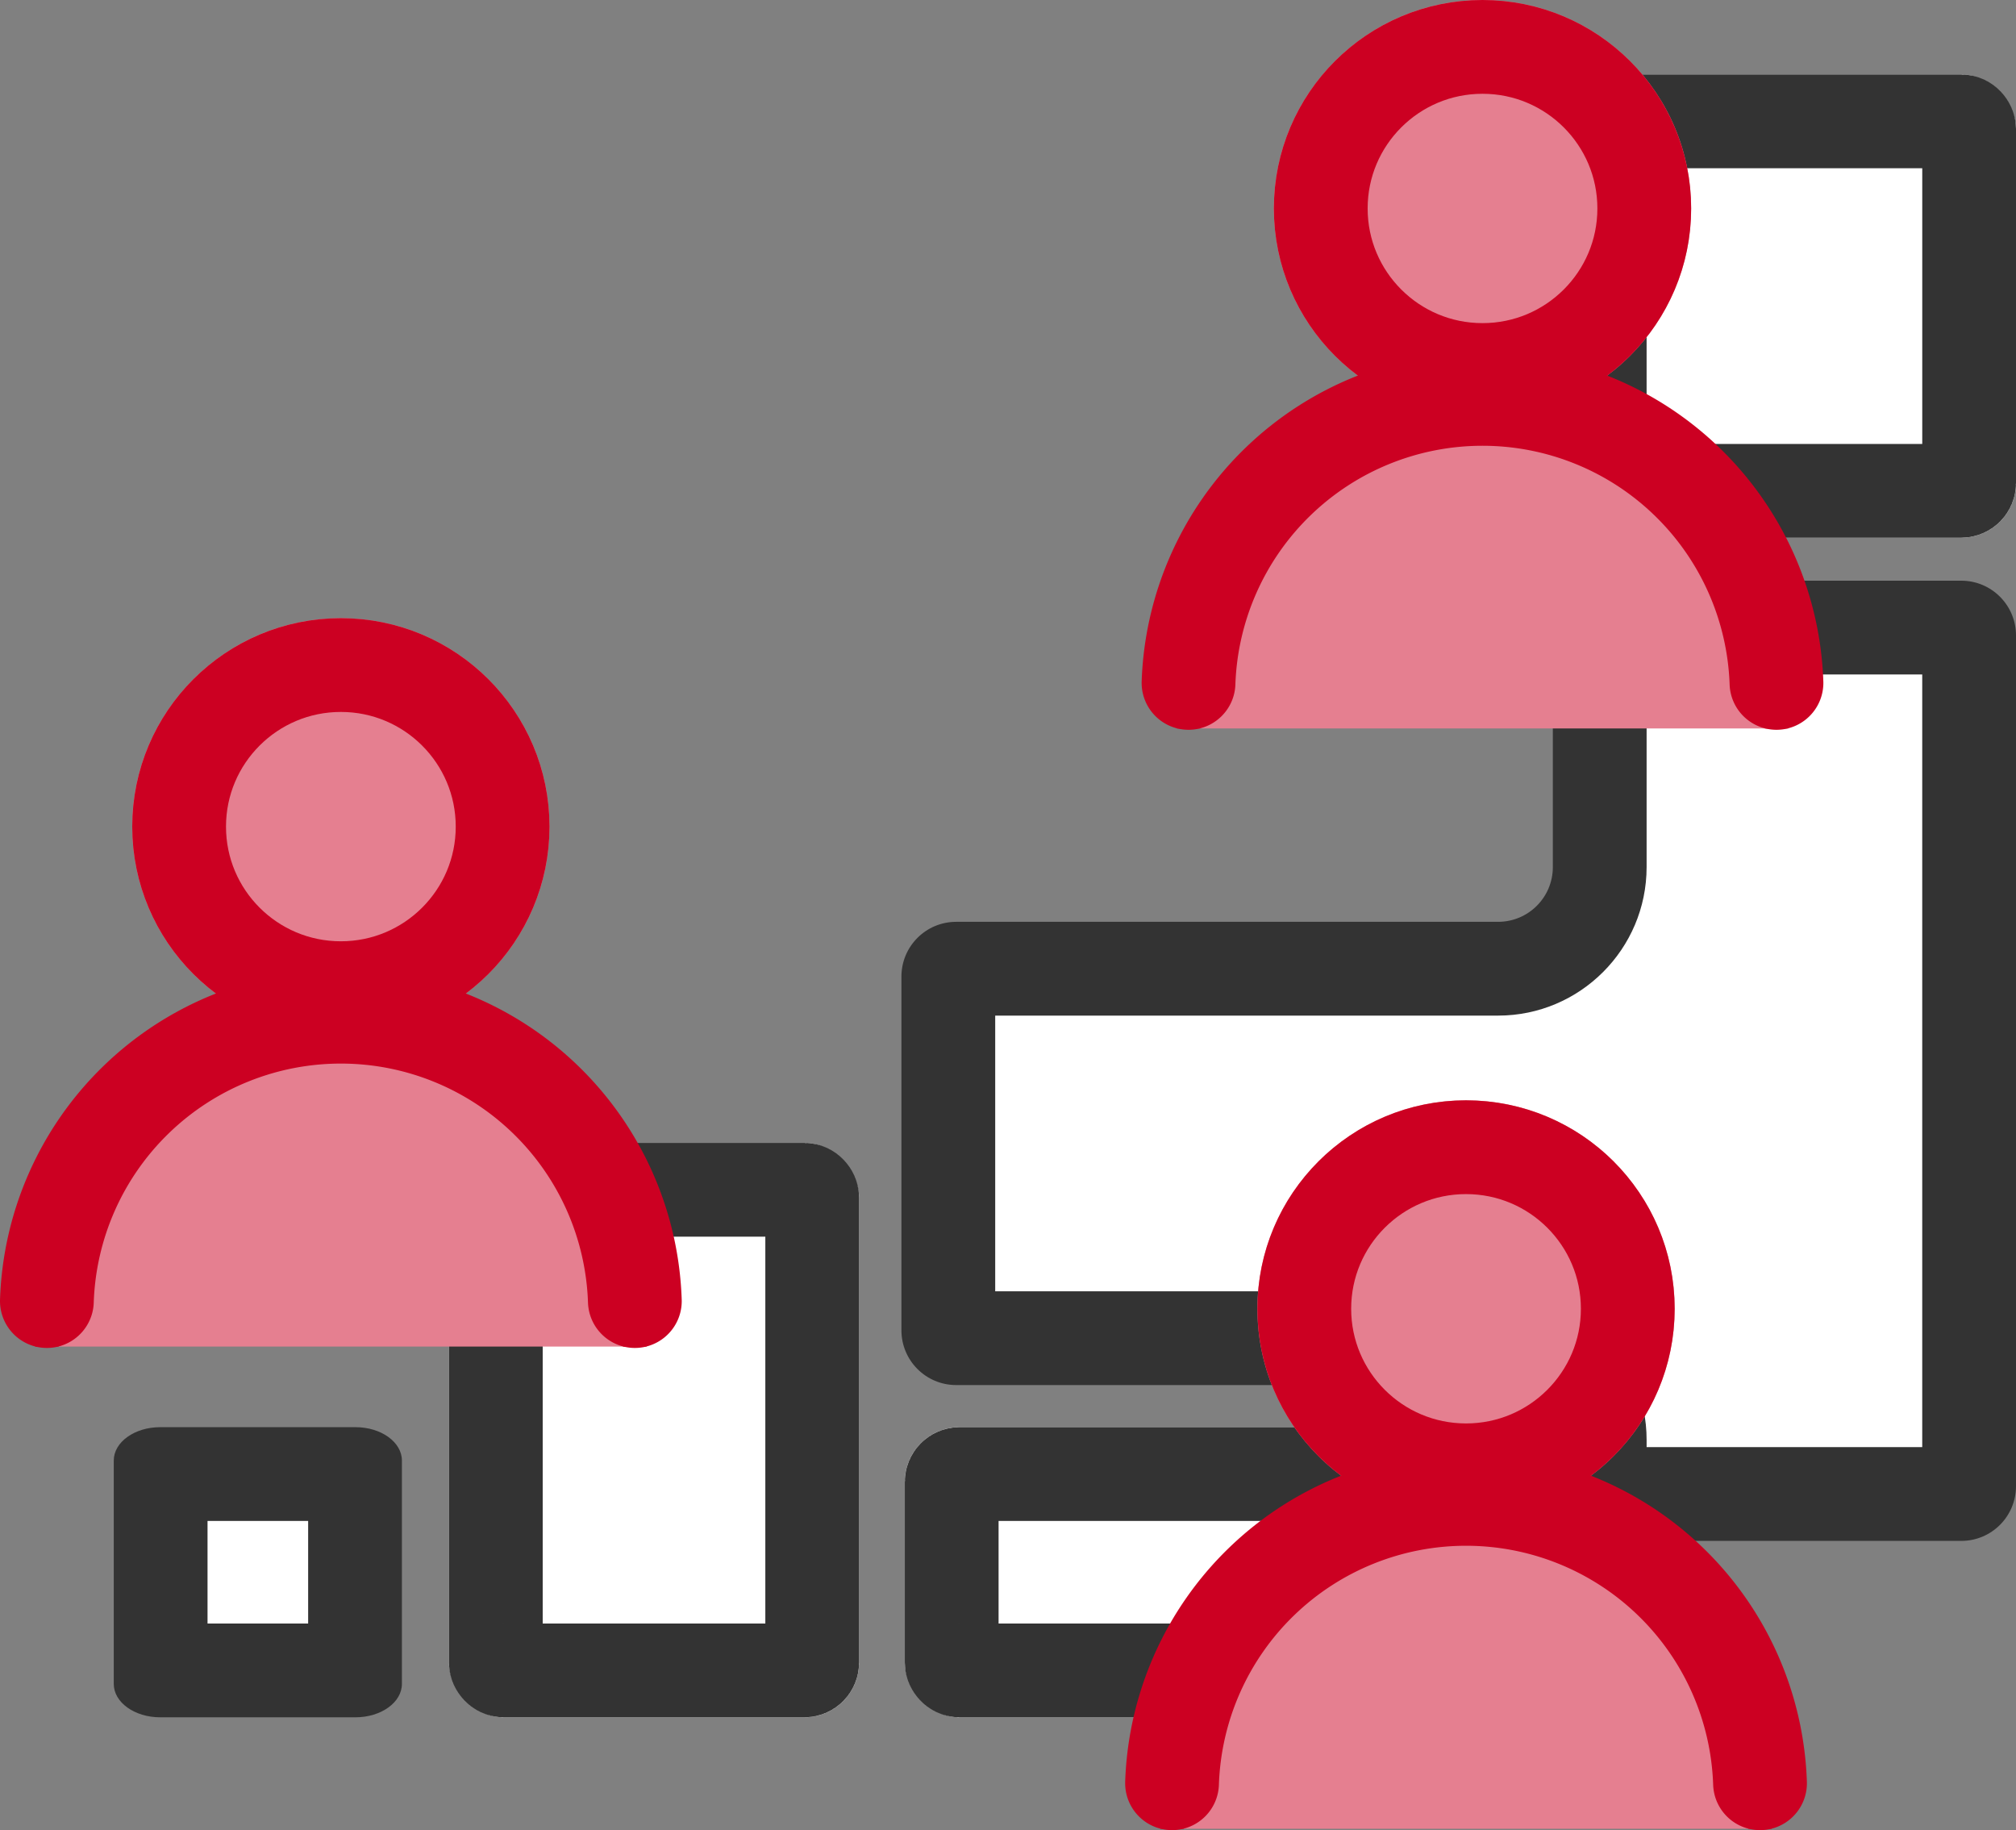
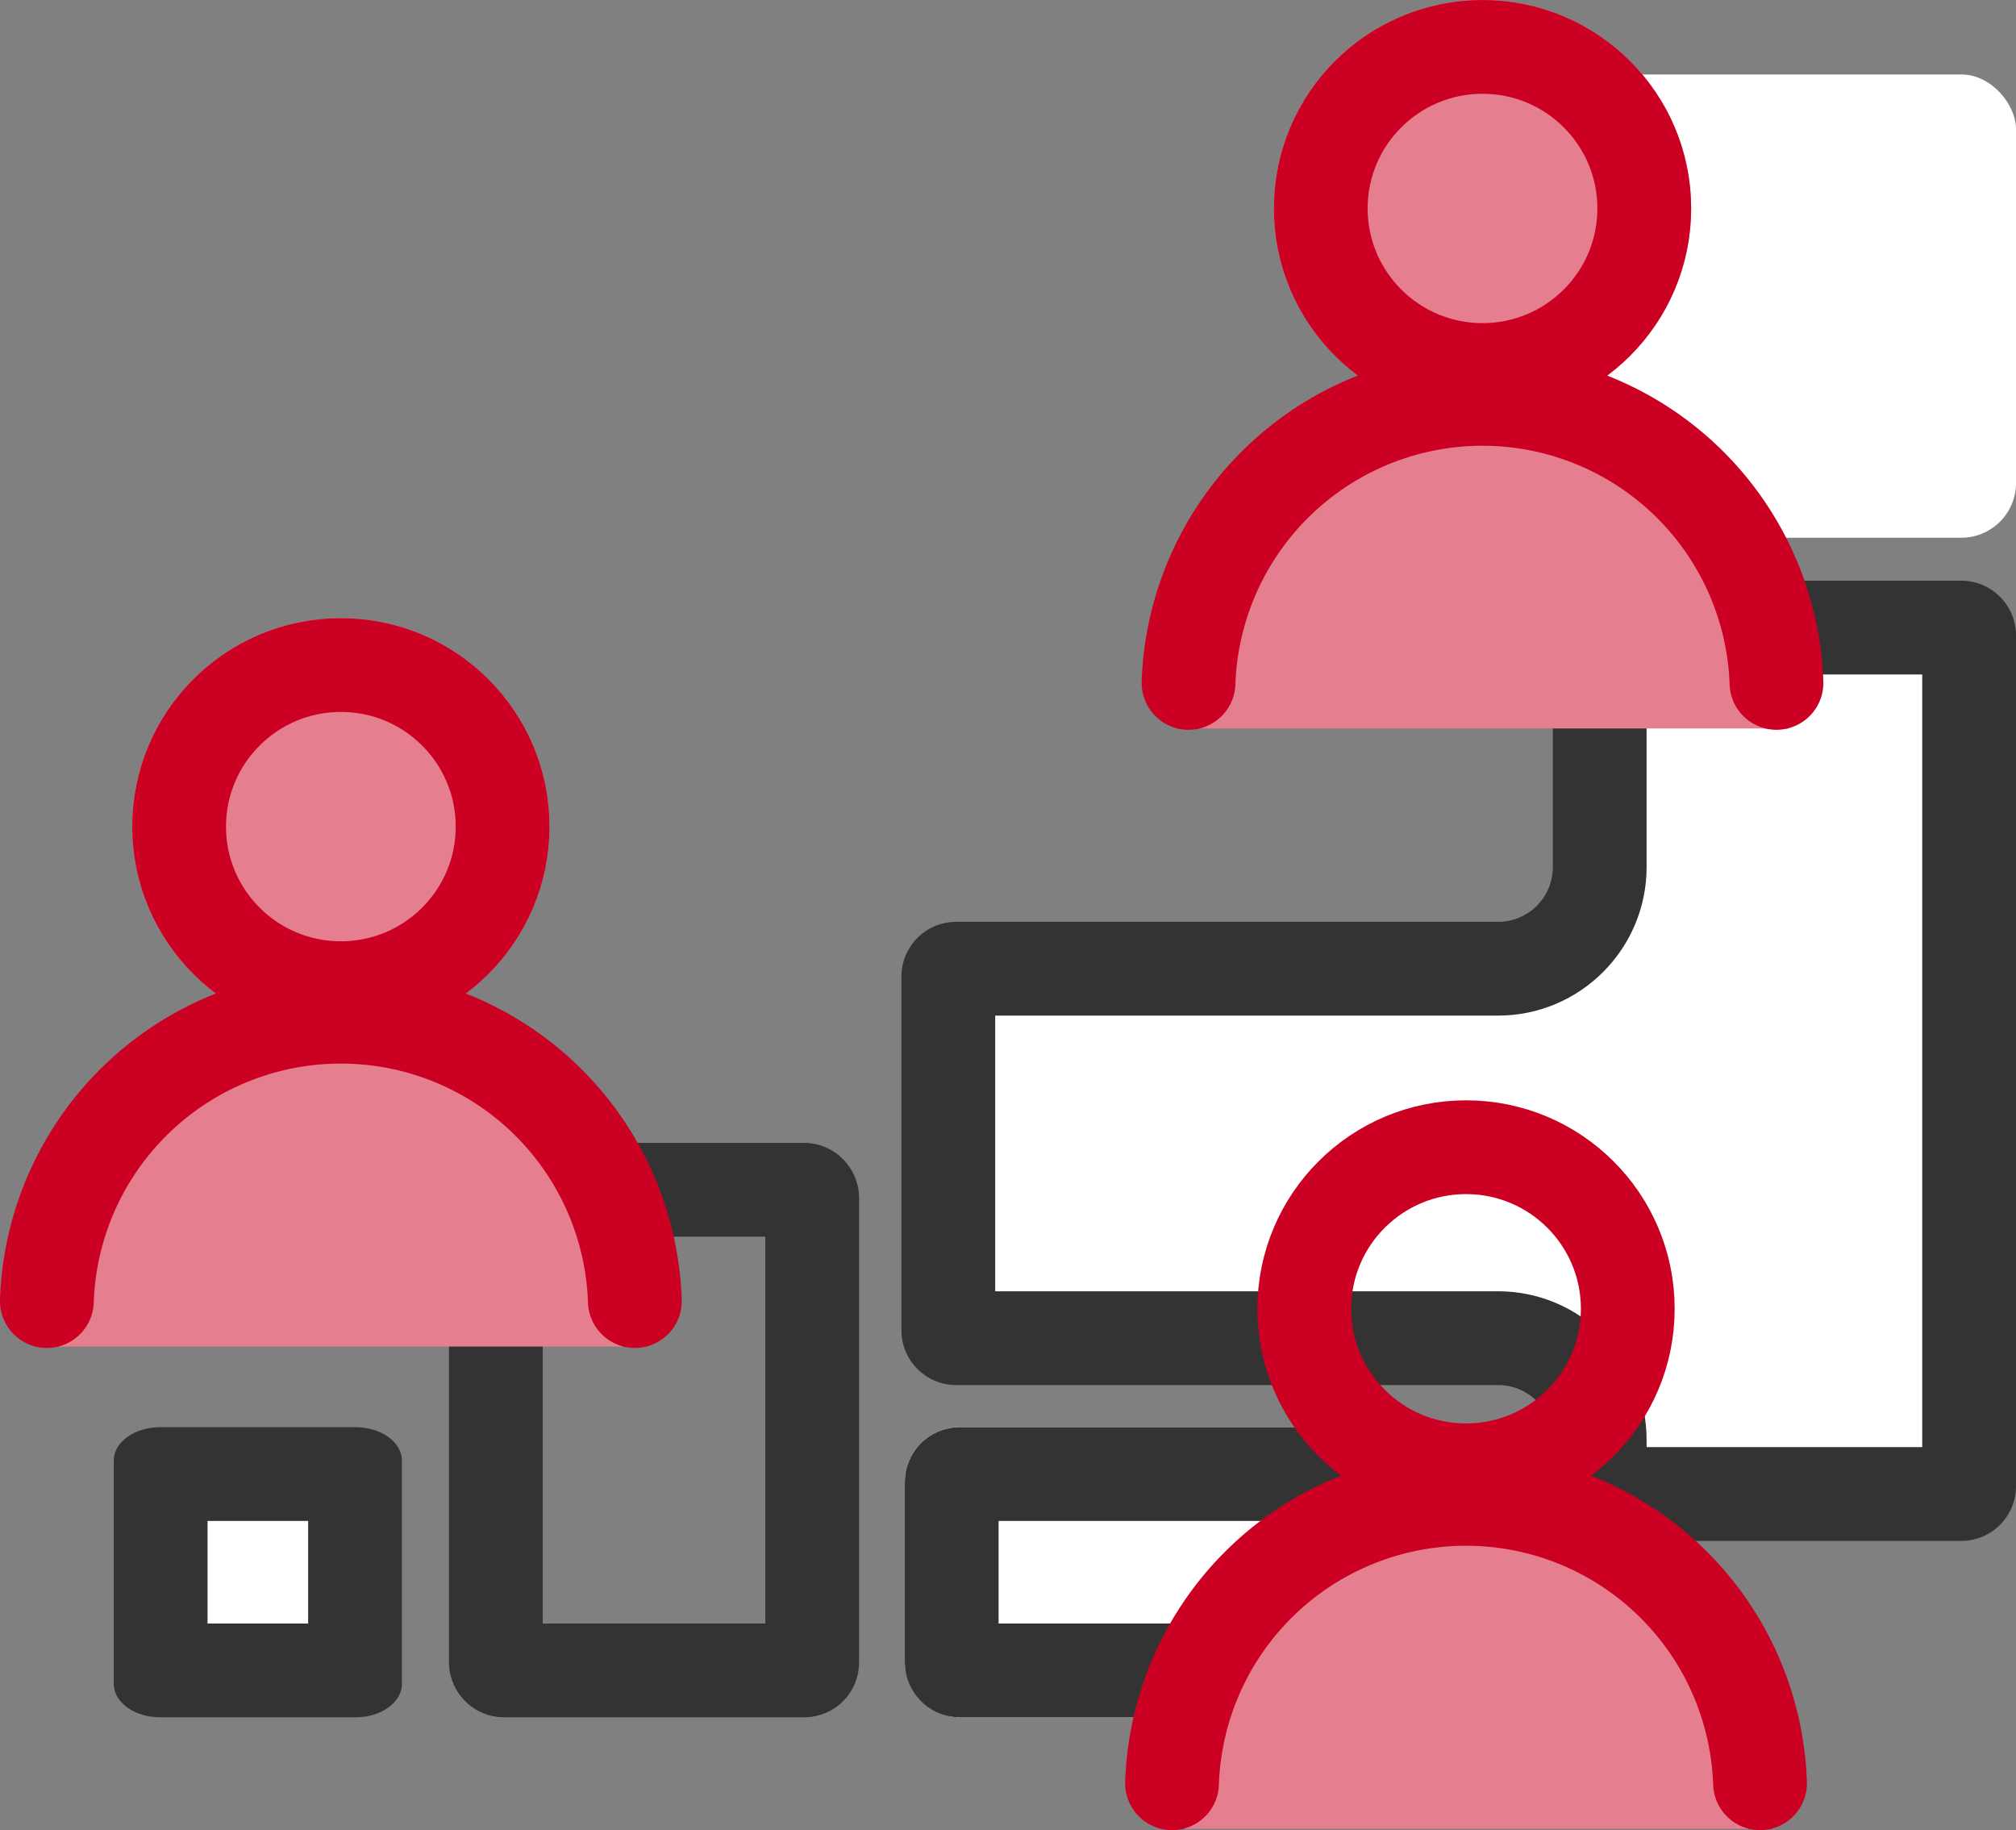
<svg xmlns="http://www.w3.org/2000/svg" height="78.058" viewBox="0 0 86 78.058" width="86">
  <rect x="0" y="0" width="86" height="78.058" fill="#808080" stroke="none" />
  <g stroke-miterlimit="10">
    <g fill="#fff">
      <g stroke="#333" stroke-width="4">
        <rect height="19.759" rx="2.335" stroke="none" width="19.759" x="66.242" y="3.176" />
-         <rect fill="none" height="15.759" rx=".335" width="15.759" x="68.242" y="5.176" />
      </g>
      <g transform="translate(-1529.75 -277.369)">
-         <path d="m1613.416 341.092h-15.09c-.184 0-.334-.15-.334-.334v-1.978c0-2.39-1.945-4.335-4.335-4.335h-23.118c-.185 0-.335-.15-.335-.334v-15.09c0-.184.15-.334.335-.334h23.118c2.39 0 4.335-1.945 4.335-4.335v-9.88c0-.185.15-.335.334-.335h15.09c.184 0 .334.15.334.335v36.286c0 .184-.15.334-.334.334z" />
+         <path d="m1613.416 341.092h-15.09c-.184 0-.334-.15-.334-.334v-1.978c0-2.39-1.945-4.335-4.335-4.335h-23.118v-15.09c0-.184.15-.334.335-.334h23.118c2.39 0 4.335-1.945 4.335-4.335v-9.88c0-.185.15-.335.334-.335h15.09c.184 0 .334.15.334.335v36.286c0 .184-.15.334-.334.334z" />
        <path d="m1611.75 339.092v-32.955h-11.758v8.215c0 3.493-2.842 6.335-6.335 6.335h-21.453v11.758h21.453c3.493 0 6.335 2.842 6.335 6.335v.312zm1.666 4h-15.09c-1.289 0-2.334-1.045-2.334-2.334v-1.978c0-1.29-1.045-2.335-2.335-2.335h-23.118c-1.29 0-2.335-1.045-2.335-2.334v-15.09c0-1.289 1.045-2.334 2.335-2.334h23.118c1.29 0 2.335-1.045 2.335-2.335v-9.88c0-1.289 1.045-2.335 2.334-2.335h15.09c1.289 0 2.334 1.046 2.334 2.335v36.286c0 1.289-1.045 2.334-2.334 2.334z" fill="#333" />
      </g>
      <g stroke="#333" stroke-width="4">
        <rect height="12.376" rx="2.335" stroke="none" width="25.651" x="38.598" y="60.872" />
        <rect fill="none" height="8.376" rx=".335" width="21.651" x="40.598" y="62.872" />
      </g>
      <g stroke="#333" stroke-width="4">
-         <rect height="24.501" rx="2.335" stroke="none" width="17.497" x="19.151" y="48.746" />
        <rect fill="none" height="20.501" rx=".335" width="13.497" x="21.151" y="50.746" />
      </g>
      <g transform="translate(-1529.383 -277.369)">
        <path d="m1544.528 348.616h-8.292v-8.375h8.292z" />
        <path d="m1542.528 346.616v-4.375h-4.292v4.375zm2.019 4h-8.33c-1.094 0-1.981-.637-1.981-1.424v-9.527c0-.786.887-1.424 1.981-1.424h8.33c1.094 0 1.981.638 1.981 1.424v9.527c0 .787-.887 1.424-1.981 1.424z" fill="#333" />
      </g>
    </g>
    <g stroke="#c02">
      <g fill="#e57f90" stroke-width="4">
-         <ellipse cx="62.539" cy="55.822" rx="8.9" ry="8.891" stroke="none" />
        <ellipse cx="62.539" cy="55.822" fill="none" rx="6.9" ry="6.891" />
      </g>
      <g transform="translate(-1529.75 -277.368)">
        <path d="m1579.748 355.369c0-6.7 5.615-13.257 12.541-13.257s12.541 6.561 12.541 13.257" fill="#e57f90" />
        <path d="m1579.748 353.427a12.548 12.548 0 0 1 25.082 0" fill="none" stroke-linecap="round" stroke-width="4" />
      </g>
      <g fill="#e57f90" stroke-width="4">
        <ellipse cx="63.242" cy="8.891" rx="8.9" ry="8.891" stroke="none" />
        <ellipse cx="63.242" cy="8.891" fill="none" rx="6.9" ry="6.891" />
      </g>
      <g transform="translate(-1529.75 -277.407)">
        <path d="m1580.451 308.476c0-6.7 5.614-13.257 12.541-13.257s12.54 6.561 12.54 13.257" fill="#e57f90" />
        <path d="m1580.451 306.534a12.548 12.548 0 0 1 25.081 0" fill="none" stroke-linecap="round" stroke-width="4" />
      </g>
      <g fill="#e57f90" stroke-width="4">
        <ellipse cx="14.541" cy="35.257" rx="8.9" ry="8.891" stroke="none" />
        <ellipse cx="14.541" cy="35.257" fill="none" rx="6.9" ry="6.891" />
      </g>
      <g transform="translate(-1529.383 -277.386)">
        <path d="m1531.383 334.821c0-6.7 5.615-13.257 12.541-13.257s12.541 6.561 12.541 13.257" fill="#e57f90" />
        <path d="m1531.383 332.879a12.548 12.548 0 0 1 25.082 0" fill="none" stroke-linecap="round" stroke-width="4" />
      </g>
    </g>
  </g>
</svg>